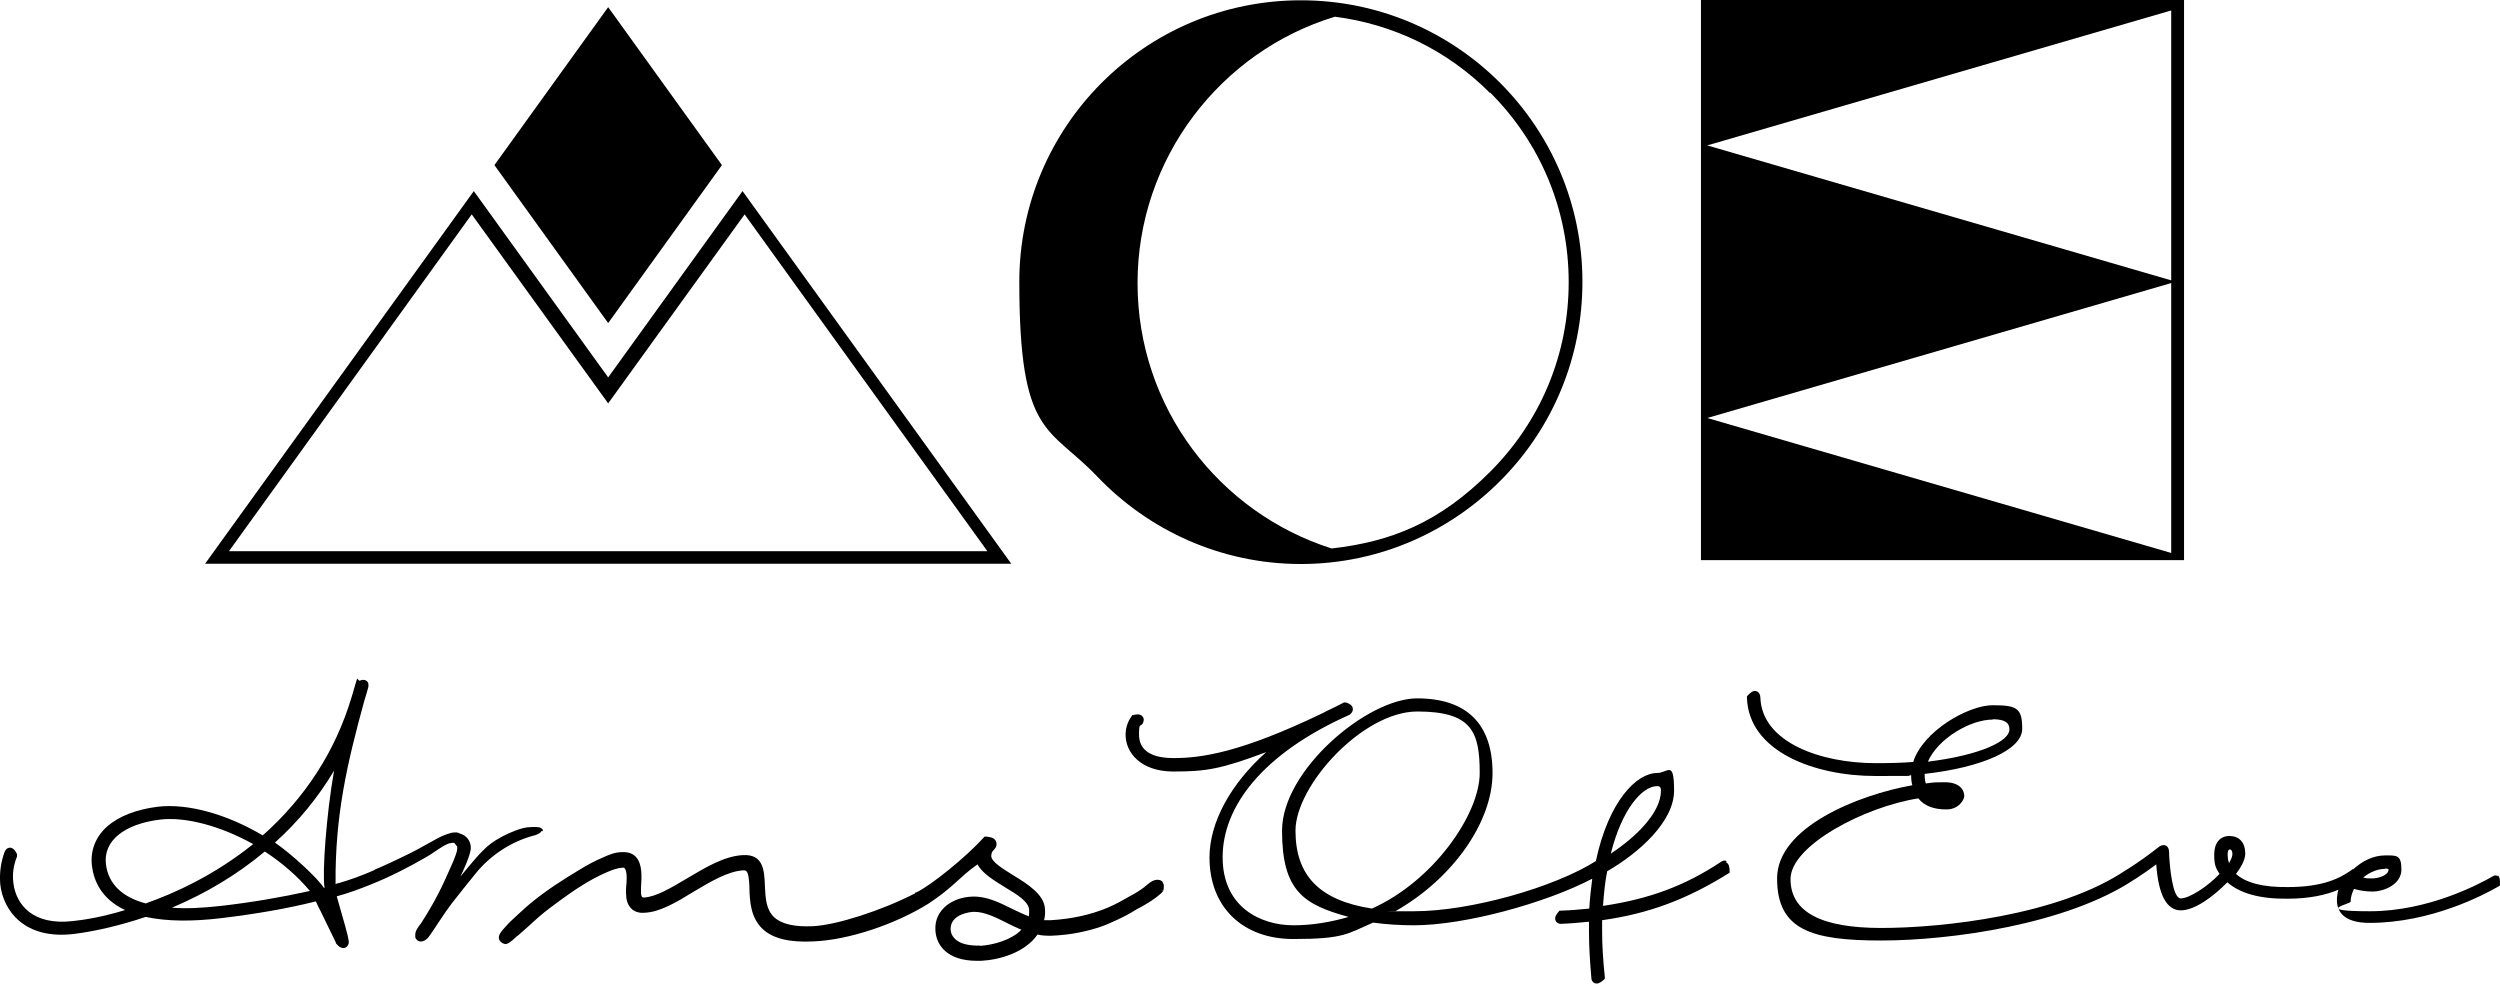
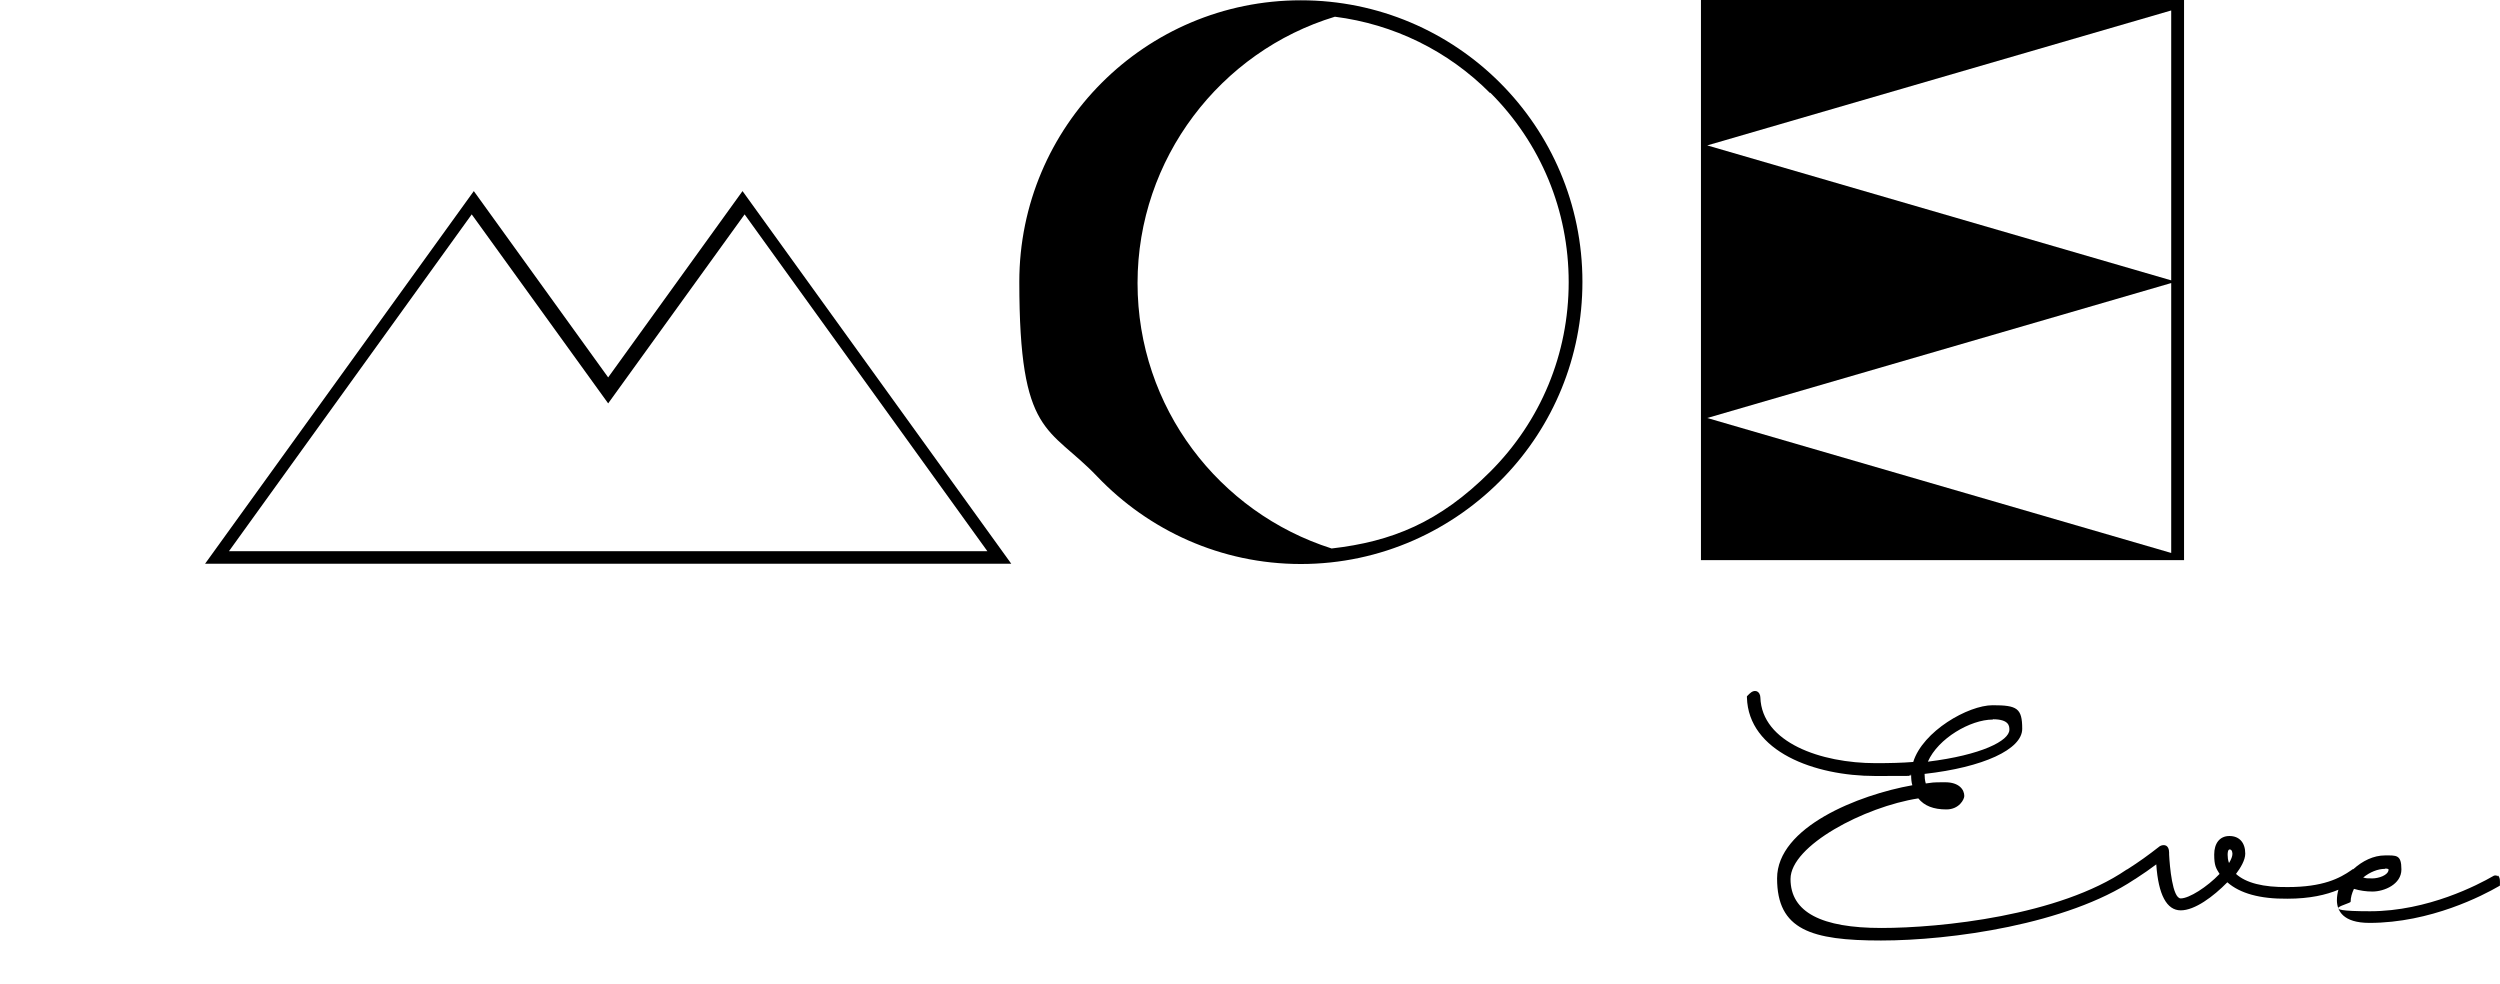
<svg xmlns="http://www.w3.org/2000/svg" version="1.1" viewBox="19.21 45.5 837.31 329.4">
  <g>
    <g id="Layer_1">
      <path d="M87.8,234.3h270.1l-90-124.8-45,62.4-45-62.4-90,124.8h-.1ZM177.2,117.3l45.7,63.3,45.7-63.3,81.3,112.8H95.9l81.3-112.8Z" />
-       <polygon points="261 100.8 222.9 47.9 184.8 100.8 222.9 153.7 261 100.8" />
-       <path d="M597.5,333.9c-.7-.4-1.5,0-1.8.2-12.2,8.1-24.1,12.5-39.6,14.8.3-4.4.7-8.2,1.4-11.6,10.4-6,22.4-16.5,22.4-27s-2.1-5.9-5.7-5.9c-6.8,0-16.2,9.3-20.5,29.5-14.1,8.9-42.2,16.8-60.8,16.8s-4.2,0-6.2-.1c19-10.8,32.4-29.7,32.4-46.2s-8.7-25-25.3-25-45.2,24-45.2,44.3,7.3,24.8,22.3,28.9c-6.2,1.8-12.3,2.8-18.5,2.8-10.9,0-23.7-6-23.7-22.8s13.1-34.6,42.5-47.7c.6-.4,1.2-1.1,1.1-2.1-.1-1.3-1.7-1.8-2.2-2h-.4c0-.1-.4,0-.4,0-1.5.8-3,1.5-4.6,2.3-.8.4-1.6.7-2.4,1.2-27.4,13.2-40.6,15.1-50,15.1s-11.6-4-11.6-7.9.4-2.6,1.2-3.6c.1-.2.8-1.5,0-2.4-.8-1.1-2.5-.7-3.1-.5h-.4c0,0-.2.4-.2.4-1.3,1.8-2,3.9-2,6.2,0,5.9,5,12.3,16,12.3s15.9-.8,31.1-6.5c-12,10.7-19,23.6-19,35.3,0,16.5,11,27.3,28.1,27.3s18.1-1.8,26.7-5.5c4.3.6,8.9.9,13.7.9,16.8,0,43.8-7.3,59.7-15.6-.4,3.1-.8,6.4-1,10-3,.3-6.2.6-9.6.7h-.4l-.3.4c-.4.4-1.5,1.7-1,2.9.4,1.1,1.8,1.2,2.1,1.1,2.9-.1,6-.4,9.1-.7,0,1.1,0,2.2,0,3.4,0,4.6.3,9.7.8,15.5,0,.6.3,1.3,1.1,1.7.2,0,.4.1.7.1.9,0,1.7-.7,2.3-1.2l.4-.4v-.6c-.6-5.8-.9-10.7-.9-15.2s0-2.6,0-3.8c15.6-2.2,28.2-6.9,42.2-15.6l.5-.3v-.6c0-1-.1-2.4-1.2-2.9M574.2,308.8c.8,0,1.3.2,1.3,1.5,0,7.5-8.6,15.7-16.8,21.1,3.7-14.8,10.5-22.6,15.5-22.6M478.7,349.8c-17.5-2.7-25.6-11-25.6-26.1s22.5-39.9,40.8-39.9,20.9,6.8,20.9,20.6-15.5,36.2-36.1,45.4" />
      <path d="M855.9,339c-.6-.4-1.3-.4-1.8,0-4.7,2.7-21.7,11.7-41.1,11.7s-6.5-2.4-6.5-3.2c0-1.4.4-2.8,1.1-4.3,2,.6,4.1.9,6.2.9,3.9,0,9.7-2.4,9.7-7.4s-1.7-4.7-5.5-4.7-7.5,1.8-10.6,4.6c-.3,0-.5.2-.6.3-4,2.8-9.6,5.7-21.4,5.7-8.2.1-14-1.4-17.3-4.4,1.5-2,3.1-4.6,3.1-6.8,0-3.7-2-5.9-5.3-5.9s-5.1,2.5-5.1,6.2.6,4.6,1.8,6.5c-4.2,4.4-10.2,8.2-13,8.2s-3.7-10.8-3.9-14.7c0-.7.1-2.2-.9-2.9-.4-.2-1-.5-2.2.1-4.1,3.2-6.9,5.2-10.8,7.7l-.4.2h0c-22.5,15.4-62.2,19.5-82.1,19.5s-30.4-5.2-30.4-16.4,24.8-24.2,42.8-27c2,2.5,5.1,3.7,9.4,3.7s6-3.4,6-4.5c0-2.1-1.7-4.6-6.4-4.6s-4,.1-6.5.4c-.3-1-.4-2.1-.4-3.2,19.6-2.2,32.7-8.2,32.7-15.1s-1.7-7.9-9.9-7.9-23.4,8.7-26.6,19c-3.7.3-7.8.4-12.6.4-18.3,0-38.1-6.9-38.6-22,0-.8-.4-1.8-1.3-2.1-1.3-.4-2.4.9-2.9,1.4l-.3.3v.4c.5,18.1,22.6,26.3,43,26.3s8.4-.1,12-.4c0,1.4.1,2.5.4,3.5-18,3.2-45.3,14-45.3,31.2s11.4,20.8,34.8,20.8,62.3-5.4,84.8-20.4l.5-.3h0c2.6-1.7,4.8-3.2,6.9-4.8.7,10.2,3.5,15.4,8.2,15.4s10.9-4.6,15.6-9.4c4.2,3.7,10.9,5.6,20.1,5.5,7.6,0,13-1.3,17.1-3-.3,1.1-.5,2.3-.5,3.5,0,3.5,2,7.6,10.9,7.6,20.5,0,38.2-9.3,43.2-12.2l.5-.3v-.6c0-.5.2-2.2-.8-2.9M818.1,336.4c.8,0,1.1.2,1.1.3,0,2-3.5,3-5.4,3s-2,0-3.1-.3c2.2-1.8,4.9-2.9,7.3-2.9M672.2,312.4c-.7,0-2.1,0-3.1,0,1.3,0,2.6,0,3.1,0M686.7,286.4c5.5,0,5.5,2.4,5.5,3.5,0,3.7-9.4,8.5-27.3,10.7,3.4-7.8,14.3-14.1,21.7-14.1M765.7,334.4c-.3-.9-.4-1.8-.4-2.6s.1-1.8.7-1.8c.9,0,.9,1.4.9,1.5,0,.8-.4,1.8-1.1,3" />
-       <path d="M408.7,341c-.3-.4-.7-.7-1.3-.8-1.7-.3-3.1.9-4.2,1.8-.3.2-.5.4-.7.6-1.6,1.2-3.2,2.2-4.6,2.9-2.6,1.5-5.1,2.9-7.7,4-5.7,2.4-12.2,3.8-19.1,4.2-.7,0-1.5,0-2.2,0,.3-1.2.4-2.4.3-3.7-.2-4.9-5.8-8.4-10.7-11.4-3.5-2.2-7.2-4.4-7.3-6.4,0-.4.1-1,.4-1.5l1-1.2c.4-.6.6-1.5.1-2.4-.7-1.3-2.6-1.3-3.2-1.4h-.5l-.4.4c-5.9,6.5-17.5,15.9-22.5,18.3h-.3c0,.2-.2.4-.3.4-11.1,5.7-26.1,10.5-33.9,10.9-6.3.3-10.6-.7-13.1-3-2.8-2.6-2.9-6.7-3.1-10.3v-.2c-.2-5.2-.5-10.7-7.4-10.3-6.1.3-12.5,4.1-18.7,7.8-5.4,3.2-10.4,6.2-14.4,6.4-.4,0-.9,0-1-1.5,0-.5,0-1.1,0-1.8.2-3.5.6-7.9-1.8-10.4-1.1-1.1-2.6-1.6-4.6-1.5-2.4,0-4.6,1-6.6,1.9-2.4,1-5,2.4-8.1,4.3-5,3-10.8,6.7-16.1,11.1-1,.8-6.9,6.2-7.4,6.8-.1.2-.4.5-.7.8-1.4,1.5-2.9,3.1-2.1,4.6.4.7,1.2,1.2,2,1.3h0c.7,0,1.7-.6,3.8-2.6l.3-.2c1-.8,2.1-1.9,3.3-2.9,1.5-1.3,2.9-2.7,4-3.6,2.1-1.8,4.4-3.5,7-5.4,4.4-3.2,9.6-6.8,15.4-9.3,1.8-.8,3.7-1.5,5.5-1.6.4,0,.4,0,.6.2,1,1,.7,4.8.5,6.6,0,.8-.1,1.5,0,1.9,0,2.1.5,3.5,1.4,4.6,1,1.3,2.7,2,4.8,1.8,5.1-.2,10.7-3.5,16.5-7.1,5.7-3.4,11.5-6.8,16.5-7.1.7,0,1,.1,1.1.3.7.7.9,2.8,1,5.1v.3c.1,4.6.4,10.2,4.5,14,3.5,3.2,9,4.5,17,4.1,11.7-.5,27.1-5.6,38.4-12.6,3.3-2.2,5.2-3.7,6.5-4.8,1.1-.9,2.1-1.8,3.1-2.7,1.7-1.5,3.5-3.3,6.9-5.7,1.6,3,5.4,5.3,9.1,7.6,4,2.4,8,4.8,8.2,7.6,0,.7,0,1.5-.1,2.2-1.9-.7-3.9-1.7-5.8-2.6-4.2-2.1-8.5-4.2-13.2-4-3.3.1-6.3,1.2-8.5,2.9-2.6,2.1-4,4.9-3.8,8.3.2,5.1,4,10.3,13.9,10.3s.9,0,1.4,0c6.2-.3,14.8-2.8,18.9-8.8,1.6.4,3.1.4,4.6.4,5.1-.2,9.9-1,14.3-2.3,1.8-.5,3.8-1.2,5.7-2.1,2.8-1.2,5.7-2.6,8.7-4.5l1.3-.7c2.4-1.3,4.8-2.8,6.8-4.6.1-.1.4-.4.7-.8l-1-.5,1,.4c.2-.5.2-1,.2-1.5s0-.7-.4-1.2M347.6,362.2c-3.2.1-5.9-.4-7.6-1.5-1.5-1-2.3-2.3-2.4-3.8-.2-4.1,4-5.7,7.5-6h.4c3.5,0,7.1,1.8,10.9,3.7,1.6.8,3.2,1.6,4.9,2.3-3.3,3.4-9.3,5.1-13.9,5.4" />
-       <path d="M201,323.9c.1-.3,0-.7-.5-1-.9-.6-2.3-.4-3.3-.4-1.8,0-3.6.5-5.4,1.2-2.9,1.1-5.9,2.6-8.4,4.5-3,2.3-6.3,6.4-10,10.9.6-1.2,3.5-7.3,3.5-9.6s-1.4-4.2-3.6-4.8c-.4-.2-.8-.4-1.3-.4-.4,0-1,0-1.5.1-1.5.4-3.1,1-4.6,1.8-1,.6-2.1,1.1-3.1,1.7-1.2.7-2.4,1.3-3.6,2-.7.4-1.5.8-2.3,1.2-3.1,1.5-6.3,3.1-9.5,4.5l-1.6.7c-.6.2-1,.4-1.4.7-4.1,1.8-8,3.2-11.8,4.3-.3,0-.7.1-1,.3-.2-23.3,4-40.8,9.6-61.3.6-1.8,1-3.4,1.4-4.8v-.7c0,0,0-.1,0-.1,0-.6-.4-1-.7-1.2-.7-.5-1.5-.3-2.3,0l-.8-.7-.9,3c-.3,1.2-.7,2.4-1,3.4-5.4,17.9-15.4,33.4-29.7,46.1-12.1-7.2-25.3-10.8-35.2-9.6-7.2.9-13,3.2-16.9,6.6-3.9,3.5-5.7,8.1-5.1,13.2.6,4.8,3,11,11.1,14.8-7.5,2.3-13.6,3.3-17.6,3.7-13.3,1.5-18.9-5.5-19.8-12.7-.4-3,0-6,1.2-8.9v-.4c.1,0,0-.4,0-.4-.2-.6-1-2.1-2.3-2.2-.4,0-1.2.1-1.8,1.3-1.4,3.7-1.8,7.5-1.5,11,1,8.9,8.2,18.6,24.7,16.6,7.2-.9,15.7-2.9,24-5.7,7,1.5,15.5,1.6,25.4.4,11.6-1.4,22-3.2,31.6-5.6.4.9,1,2.2,1.8,3.7,2.5,5.2,4.5,9.3,4.9,10.1v.2c.4.4,1.2,1.6,2.4,1.6s.2,0,.4,0c1.2-.2,1.5-1.5,1.5-1.7.1-.6,0-1.8-2.9-11.7-.4-1.5-.8-2.9-1.1-3.9,3.7-1,7.6-2.4,11.5-4,6.5-2.6,12.5-5.7,18.4-9.1.7-.4,1.2-.7,1.8-1.1l1-.7c.4-.2.8-.5,1.2-.8,1.2-.8,2.4-1.5,3.6-2,.4-.1,1.5-.3,1.8-.2.1,0,.4.4.6.7,0,.1.2.3.4.4.2,1.1-.2,2.3-.6,3.3-.4,1.2-.9,2.3-1.4,3.4-3,6.9-5.2,11.5-9.8,18.7-.4.7-1,1.3-1.4,2-.6.9-.9,1.7-.8,2.7,0,.4,0,.8.4,1.1.2.4.7.6,1.1.7,1.5.3,2.8-1.1,3.5-2.2,2.5-3.6,4.6-7.1,7.2-10.5,2.9-3.7,5.6-7.1,8.3-10.4,4.8-5.8,11.6-10.3,19-12.3.7-.1,2.5-.8,2.8-1.6M68.1,348.1c-8-2.1-12.6-6.6-13.4-13.1h0c-1-7.8,6-13.5,18.1-15,8.6-1,20.2,2.1,31.2,8.2-12.9,10.4-26.4,16.5-35.8,19.8M93.3,348.9c-6.2.7-11.8,1-16.5.6,11.6-4.9,22-11.2,31.1-18.8,5.7,3.7,10.9,8.2,15.1,13.2-9.4,2.1-19.3,3.8-29.7,5M127.9,342.9h-.2c-2-3.2-10.5-11.1-16.4-15.2,7.9-7.1,14.5-15.2,19.8-24.1-2.6,14.7-4,34.2-3.2,39.3" />
      <path d="M750.7,45.5h-161.8v187.6h161.8V45.5ZM746.4,230.7l-155.4-45.2,155.4-45.2v90.4h0ZM746.4,139.4l-155.4-45.2,155.4-45.2v90.4Z" />
      <path d="M454.9,45.6c-52.1,0-94.3,42.2-94.3,94.3s9.9,48.2,26.1,65.2c17.2,18,41.4,29.3,68.2,29.3s51-11.3,68.2-29.3c16.2-16.9,26.1-39.9,26.1-65.2,0-52.1-42.2-94.3-94.3-94.3M518.3,76.5c17,17,26.3,39.5,26.3,63.5s-9.3,46.5-26.3,63.5-33,23.4-53.1,25.7c-37.7-12-65-47.2-65-88.9s27.8-77.6,66.1-89.2c19.6,2.5,37.8,11.3,52,25.6" />
    </g>
  </g>
</svg>